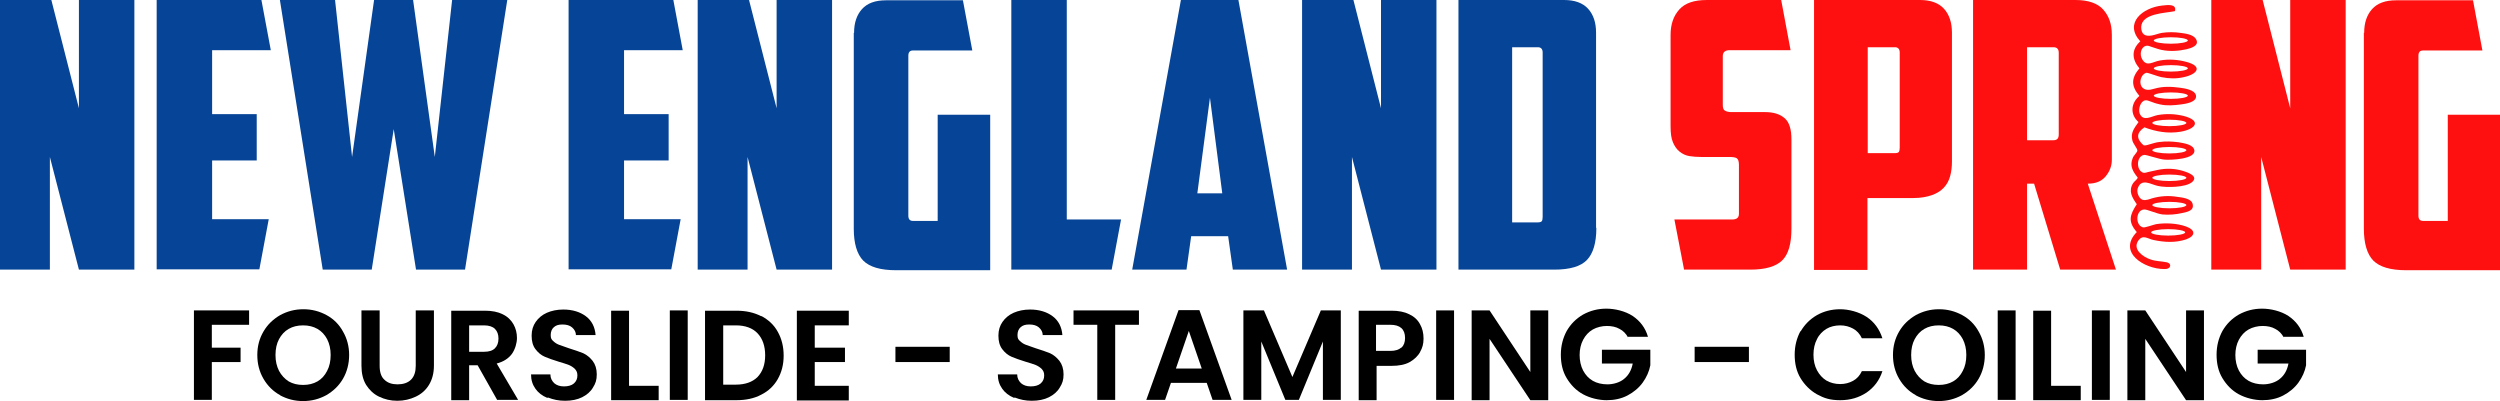
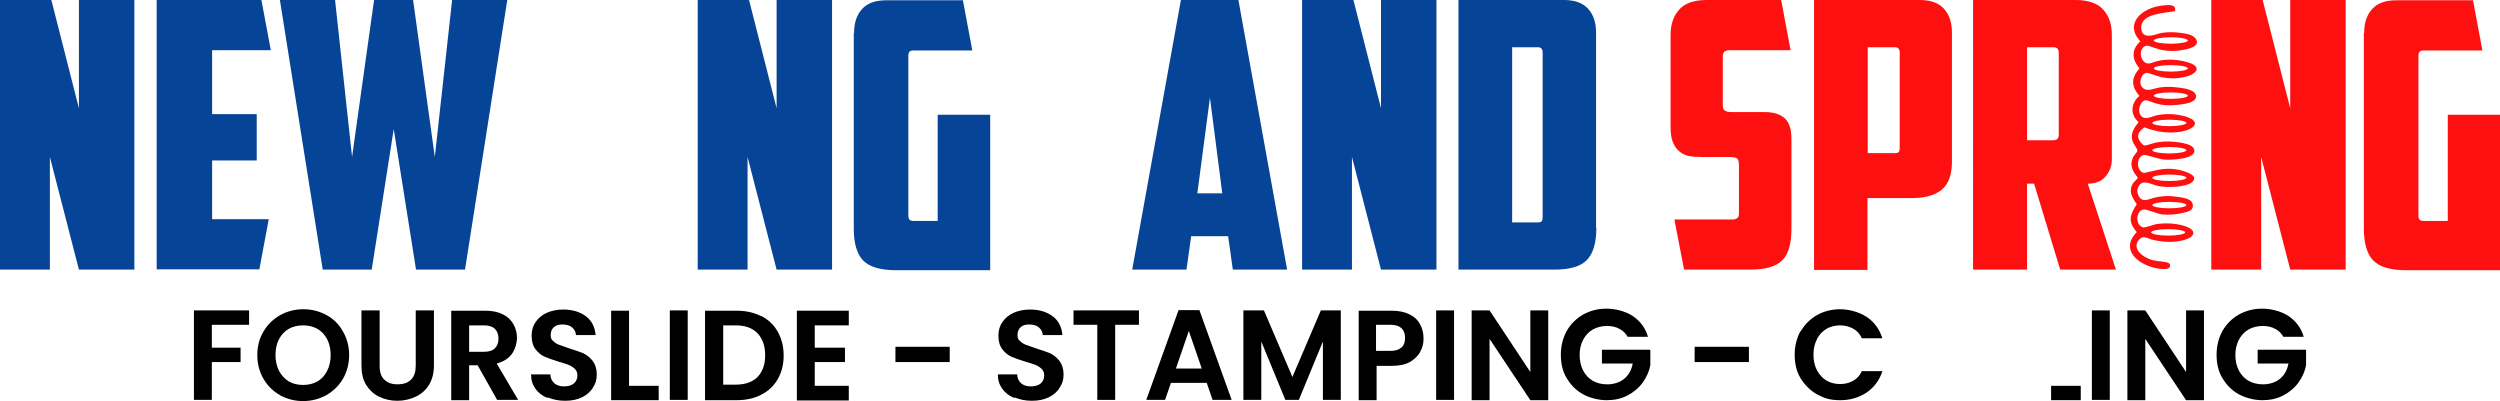
<svg xmlns="http://www.w3.org/2000/svg" id="Layer_1" version="1.1" viewBox="0 0 852.1 136.7">
  <defs>
    <style>
      .st0 {
        fill: #ff1010;
      }

      .st1 {
        fill: #064497;
      }
    </style>
  </defs>
  <g>
    <path class="st1" d="M0,0h17.5l9.4,36.9V0h18.9v91.9h-18.9l-9.9-38.4v38.4H0V0Z" />
    <path class="st1" d="M53.4,0h35.7l3.2,17.1h-20v21.8h15.2v15.8h-15.2v20h19.3l-3.2,17.1h-35V0Z" />
    <path class="st1" d="M154.1,0h18.8l-14.4,91.9h-16.7l-7.6-47.9-7.5,47.9h-16.7L95.4,0h18.8l5.8,53.5L127.5,0h13.3l7.4,53.5L154.1,0Z" />
-     <path class="st1" d="M193.8,0h35.7l3.2,17.1h-20v21.8h15.2v15.8h-15.2v20h19.3l-3.2,17.1h-35V0Z" />
    <path class="st1" d="M237.8,0h17.5l9.4,36.9V0h18.9v91.9h-18.9l-9.9-38.4v38.4h-17V0Z" />
    <path class="st1" d="M291.1,11.2c0-3.4.9-6.1,2.7-8.1,1.8-2,4.5-3,8.2-3h26.2l3.2,17.1h-20.2c-1.1,0-1.6.6-1.6,1.8v54.5c0,1.2.5,1.8,1.6,1.8h8.4v-36.2h17.9v53h-32.1c-5.3,0-9-1.1-11.2-3.3-2.1-2.2-3.2-5.8-3.2-10.9V11.2Z" />
-     <path class="st1" d="M344.7,0h18.9v74.8h18.5l-3.2,17.1h-34.2V0Z" />
    <path class="st1" d="M406,80.5l-1.6,11.4h-18.5L402.5,0h19.6l16.6,91.9h-18.5l-1.6-11.4h-12.5ZM408.1,65.9h8.5l-4.2-32.6-4.3,32.6Z" />
    <path class="st1" d="M443.8,0h17.5l9.4,36.9V0h18.9v91.9h-18.9l-9.9-38.4v38.4h-17V0Z" />
    <path class="st1" d="M544.1,77.7c0,5.1-1.1,8.7-3.2,10.9-2.1,2.2-5.8,3.3-11.2,3.3h-32.6V0h36c3.6,0,6.4,1,8.2,3,1.8,2,2.7,4.7,2.7,8.1v66.5ZM515.4,16.1v59.7h8.6c.8,0,1.2-.1,1.5-.4.2-.3.3-.8.3-1.5V17.9c0-1.2-.6-1.8-1.6-1.8h-8.7Z" />
    <path class="st0" d="M574,91.9l-3.3-17.1h19.8c1.4,0,2.2-.6,2.2-1.9v-16.7c0-1.3-.3-2-.8-2.3-.5-.3-1.4-.4-2.7-.4h-9.5c-1.4,0-2.6-.1-3.9-.3-1.2-.2-2.3-.7-3.3-1.5-1-.8-1.7-1.8-2.3-3.2-.6-1.4-.8-3.2-.8-5.5V11.9c0-3.6,1-6.5,3-8.7,2-2.2,5.1-3.2,9.4-3.2h25.3l3.2,17.1h-20.8c-1.5,0-2.3.7-2.3,2v16.7c0,.9.2,1.6.7,1.9.5.3,1.2.5,2.1.5h11.5c3,0,5.2.7,6.8,2.1,1.6,1.4,2.3,3.8,2.3,7.3v30.3c0,5.1-1,8.7-3.1,10.8-2.1,2.1-5.7,3.2-11,3.2h-22.7Z" />
    <path class="st0" d="M654.4,0c3.6,0,6.4,1,8.2,3,1.8,2,2.7,4.7,2.7,8.1v44c0,1.8-.2,3.4-.6,4.9-.4,1.5-1.1,2.8-2.1,3.9-1,1.1-2.4,2-4.1,2.6-1.7.6-3.8,1-6.3,1h-15.7v24.5h-18.2V0h36.1ZM636.6,16.1v36.1h9.1c.8,0,1.2-.1,1.5-.4.2-.3.3-.8.3-1.5V17.9c0-1.2-.6-1.8-1.6-1.8h-9.3Z" />
    <path class="st0" d="M719.8,54.5c0,2-.7,3.9-2.1,5.6-1.4,1.7-3.4,2.5-6.1,2.5l9.6,29.3h-19l-8.9-29.3h-2.4v29.3h-18.4V0h34.9c4.3,0,7.5,1.1,9.4,3.2,2,2.2,3,5,3,8.7v42.6ZM690.9,16.1v31.7h9c1.2,0,1.8-.6,1.8-1.9v-27.9c0-1.3-.6-1.9-1.8-1.9h-9Z" />
    <path class="st0" d="M753.7,0h17.5l9.4,36.9V0h18.9v91.9h-18.9l-9.9-38.4v38.4h-17V0Z" />
    <path class="st0" d="M805.8,11.2c0-3.4.9-6.1,2.7-8.1,1.8-2,4.5-3,8.2-3h26.2l3.2,17.1h-20.2c-1.1,0-1.6.6-1.6,1.8v54.5c0,1.2.5,1.8,1.6,1.8h8.4v-36.2h17.9v53h-32.1c-5.3,0-9-1.1-11.2-3.3-2.1-2.2-3.2-5.8-3.2-10.9V11.2Z" />
  </g>
  <g>
    <path d="M84.9,105.8v4.9h-12.7v7.8h9.8v4.9h-9.8v12.9h-6.1v-30.5h18.8Z" />
    <path d="M95.5,134.7c-2.4-1.3-4.3-3.2-5.7-5.6s-2.1-5.1-2.1-8.1.7-5.6,2.1-8c1.4-2.4,3.3-4.2,5.7-5.6,2.4-1.3,5-2,7.9-2s5.5.7,7.9,2c2.4,1.3,4.3,3.2,5.6,5.6,1.4,2.4,2.1,5.1,2.1,8s-.7,5.7-2.1,8.1c-1.4,2.4-3.3,4.2-5.7,5.6-2.4,1.3-5,2-7.9,2s-5.5-.7-7.9-2ZM108.2,130c1.4-.8,2.5-2,3.3-3.6.8-1.5,1.2-3.3,1.2-5.4s-.4-3.8-1.2-5.4c-.8-1.5-1.9-2.7-3.3-3.5s-3-1.2-4.9-1.2-3.5.4-4.9,1.2c-1.4.8-2.5,2-3.3,3.5-.8,1.5-1.2,3.3-1.2,5.4s.4,3.8,1.2,5.4c.8,1.5,1.9,2.7,3.3,3.6,1.4.8,3,1.2,4.9,1.2s3.5-.4,4.9-1.2Z" />
    <path d="M129.4,105.8v18.9c0,2.1.5,3.7,1.6,4.7,1.1,1.1,2.6,1.6,4.5,1.6s3.5-.5,4.6-1.6c1.1-1.1,1.6-2.7,1.6-4.7v-18.9h6.2v18.8c0,2.6-.6,4.8-1.7,6.6-1.1,1.8-2.6,3.1-4.5,4-1.9.9-4,1.4-6.3,1.4s-4.3-.5-6.2-1.4c-1.9-.9-3.3-2.3-4.4-4-1.1-1.8-1.6-4-1.6-6.6v-18.8h6.1Z" />
    <path d="M169.5,136.4l-6.7-11.9h-2.9v11.9h-6.1v-30.5h11.5c2.4,0,4.4.4,6,1.2,1.7.8,2.9,2,3.7,3.4s1.2,3,1.2,4.7-.6,3.8-1.7,5.4c-1.2,1.6-2.9,2.7-5.2,3.3l7.3,12.4h-7.1ZM159.9,119.9h5.1c1.7,0,2.9-.4,3.7-1.2.8-.8,1.2-1.9,1.2-3.3s-.4-2.5-1.2-3.3c-.8-.8-2.1-1.2-3.7-1.2h-5.1v9Z" />
    <path d="M186.5,135.6c-1.7-.7-3.1-1.8-4-3.1-1-1.4-1.5-3-1.5-4.9h6.6c0,1.3.5,2.2,1.3,3,.8.7,1.9,1.1,3.3,1.1s2.6-.3,3.4-1c.8-.7,1.2-1.6,1.2-2.7s-.3-1.6-.8-2.2c-.6-.6-1.2-1-2.1-1.4-.8-.3-2-.7-3.4-1.1-2-.6-3.6-1.2-4.8-1.7s-2.3-1.4-3.2-2.6c-.9-1.2-1.3-2.7-1.3-4.6s.5-3.4,1.4-4.7c.9-1.3,2.2-2.4,3.8-3.1,1.6-.7,3.5-1.1,5.6-1.1,3.1,0,5.7.8,7.7,2.3,2,1.5,3.1,3.7,3.3,6.4h-6.7c0-1-.5-1.9-1.3-2.6-.8-.7-1.9-1-3.3-1s-2.2.3-2.9.9c-.7.6-1.1,1.5-1.1,2.7s.3,1.5.8,2c.5.5,1.2,1,2,1.3.8.3,1.9.7,3.4,1.2,2,.6,3.6,1.2,4.9,1.7,1.3.6,2.3,1.5,3.2,2.6.9,1.2,1.4,2.7,1.4,4.6s-.4,3.1-1.3,4.5c-.8,1.4-2.1,2.5-3.7,3.3s-3.6,1.2-5.8,1.2-4-.4-5.8-1.1Z" />
    <path d="M214.4,131.5h10.1v4.9h-16.2v-30.5h6.1v25.7Z" />
    <path d="M234.4,105.8v30.5h-6.1v-30.5h6.1Z" />
    <path d="M259.5,107.7c2.4,1.3,4.3,3,5.6,5.4,1.3,2.3,2,5,2,8.1s-.7,5.7-2,8c-1.3,2.3-3.2,4.1-5.6,5.3-2.4,1.3-5.3,1.9-8.5,1.9h-10.7v-30.5h10.7c3.2,0,6,.6,8.5,1.9ZM258.2,128.5c1.7-1.8,2.6-4.2,2.6-7.4s-.9-5.7-2.6-7.5c-1.7-1.8-4.2-2.7-7.4-2.7h-4.3v20.2h4.3c3.2,0,5.7-.9,7.4-2.6Z" />
    <path d="M277.7,110.8v7.7h10.3v4.9h-10.3v8.1h11.6v5h-17.7v-30.6h17.7v5h-11.6Z" />
    <path d="M323.7,118.2v5.2h-18.5v-5.2h18.5Z" />
    <path d="M345.6,135.6c-1.7-.7-3.1-1.8-4-3.1-1-1.4-1.5-3-1.5-4.9h6.6c0,1.3.5,2.2,1.3,3,.8.7,1.9,1.1,3.3,1.1s2.6-.3,3.4-1c.8-.7,1.2-1.6,1.2-2.7s-.3-1.6-.8-2.2c-.6-.6-1.2-1-2.1-1.4-.8-.3-2-.7-3.4-1.1-2-.6-3.6-1.2-4.8-1.7s-2.3-1.4-3.2-2.6c-.9-1.2-1.3-2.7-1.3-4.6s.5-3.4,1.4-4.7c.9-1.3,2.2-2.4,3.8-3.1,1.6-.7,3.5-1.1,5.6-1.1,3.1,0,5.7.8,7.7,2.3,2,1.5,3.1,3.7,3.3,6.4h-6.7c0-1-.5-1.9-1.3-2.6-.8-.7-1.9-1-3.3-1s-2.2.3-2.9.9c-.7.6-1.1,1.5-1.1,2.7s.3,1.5.8,2c.5.5,1.2,1,2,1.3.8.3,1.9.7,3.4,1.2,2,.6,3.6,1.2,4.9,1.7,1.3.6,2.3,1.5,3.2,2.6.9,1.2,1.4,2.7,1.4,4.6s-.4,3.1-1.3,4.5c-.8,1.4-2.1,2.5-3.7,3.3s-3.6,1.2-5.8,1.2-4-.4-5.8-1.1Z" />
    <path d="M388.2,105.8v4.9h-8.1v25.6h-6.1v-25.6h-8.1v-4.9h22.4Z" />
    <path d="M411.3,130.5h-12.2l-2,5.8h-6.4l11-30.6h7.1l11,30.6h-6.5l-2-5.8ZM409.6,125.6l-4.4-12.8-4.4,12.8h8.8Z" />
    <path d="M457,105.8v30.5h-6.1v-19.9l-8.2,19.9h-4.6l-8.2-19.9v19.9h-6.1v-30.5h7l9.7,22.7,9.7-22.7h6.9Z" />
    <path d="M484.1,119.9c-.8,1.4-2,2.6-3.6,3.5-1.6.9-3.7,1.3-6.2,1.3h-5.1v11.7h-6.1v-30.5h11.2c2.4,0,4.4.4,6,1.2,1.7.8,2.9,1.9,3.7,3.4.8,1.4,1.2,3,1.2,4.9s-.4,3.2-1.2,4.6ZM477.7,118.5c.8-.8,1.2-1.9,1.2-3.3,0-3-1.7-4.5-5-4.5h-4.9v8.9h4.9c1.7,0,2.9-.4,3.8-1.2Z" />
    <path d="M495.6,105.8v30.5h-6.1v-30.5h6.1Z" />
    <path d="M527.7,136.4h-6.1l-13.9-20.9v20.9h-6.1v-30.6h6.1l13.9,21v-21h6.1v30.6Z" />
    <path d="M554.9,115c-.7-1.3-1.7-2.3-2.9-2.9-1.2-.7-2.7-1-4.3-1s-3.4.4-4.8,1.2-2.5,2-3.3,3.5c-.8,1.5-1.2,3.3-1.2,5.2s.4,3.8,1.2,5.3c.8,1.5,1.9,2.7,3.3,3.5,1.4.8,3.1,1.2,5,1.2s4.2-.6,5.7-1.9c1.5-1.2,2.5-3,2.9-5.2h-10.5v-4.7h16.5v5.3c-.4,2.1-1.3,4.1-2.6,5.9-1.3,1.8-3.1,3.3-5.2,4.4-2.1,1.1-4.5,1.6-7.1,1.6s-5.6-.7-8-2c-2.4-1.3-4.2-3.2-5.6-5.5s-2-5-2-8,.7-5.7,2-8.1c1.4-2.4,3.2-4.2,5.6-5.6,2.4-1.3,5-2,7.9-2s6.4.8,9,2.5c2.5,1.7,4.3,4,5.2,7.1h-7Z" />
    <path d="M596.1,118.2v5.2h-18.5v-5.2h18.5Z" />
    <path d="M613.7,113c1.4-2.4,3.2-4.2,5.6-5.6,2.3-1.3,5-2,7.9-2s6.4.9,9,2.6c2.6,1.7,4.4,4.2,5.4,7.3h-7c-.7-1.5-1.7-2.6-3-3.3-1.3-.7-2.7-1.1-4.4-1.1s-3.4.4-4.7,1.2-2.5,2-3.2,3.5c-.8,1.5-1.2,3.3-1.2,5.3s.4,3.8,1.2,5.3c.8,1.5,1.9,2.7,3.2,3.5,1.4.8,3,1.2,4.7,1.2s3.1-.4,4.4-1.1c1.3-.7,2.3-1.8,3-3.3h7c-1,3.1-2.8,5.5-5.4,7.3-2.6,1.7-5.5,2.6-9,2.6s-5.5-.7-7.9-2c-2.3-1.3-4.2-3.2-5.6-5.5s-2-5-2-8,.7-5.7,2-8.1Z" />
-     <path d="M653,134.7c-2.4-1.3-4.3-3.2-5.7-5.6s-2.1-5.1-2.1-8.1.7-5.6,2.1-8c1.4-2.4,3.3-4.2,5.7-5.6,2.4-1.3,5-2,7.9-2s5.5.7,7.9,2c2.4,1.3,4.3,3.2,5.6,5.6,1.4,2.4,2.1,5.1,2.1,8s-.7,5.7-2.1,8.1c-1.4,2.4-3.3,4.2-5.7,5.6-2.4,1.3-5,2-7.9,2s-5.5-.7-7.9-2ZM665.7,130c1.4-.8,2.5-2,3.3-3.6.8-1.5,1.2-3.3,1.2-5.4s-.4-3.8-1.2-5.4c-.8-1.5-1.9-2.7-3.3-3.5s-3-1.2-4.9-1.2-3.5.4-4.9,1.2c-1.4.8-2.5,2-3.3,3.5-.8,1.5-1.2,3.3-1.2,5.4s.4,3.8,1.2,5.4c.8,1.5,1.9,2.7,3.3,3.6,1.4.8,3,1.2,4.9,1.2s3.5-.4,4.9-1.2Z" />
-     <path d="M687,105.8v30.5h-6.1v-30.5h6.1Z" />
-     <path d="M699.1,131.5h10.1v4.9h-16.2v-30.5h6.1v25.7Z" />
+     <path d="M699.1,131.5h10.1v4.9h-16.2h6.1v25.7Z" />
    <path d="M719.1,105.8v30.5h-6.1v-30.5h6.1Z" />
    <path d="M751.2,136.4h-6.1l-13.9-20.9v20.9h-6.1v-30.6h6.1l13.9,21v-21h6.1v30.6Z" />
    <path d="M778.4,115c-.7-1.3-1.7-2.3-2.9-2.9-1.2-.7-2.7-1-4.3-1s-3.4.4-4.8,1.2-2.5,2-3.3,3.5c-.8,1.5-1.2,3.3-1.2,5.2s.4,3.8,1.2,5.3c.8,1.5,1.9,2.7,3.3,3.5,1.4.8,3.1,1.2,5,1.2s4.2-.6,5.7-1.9c1.5-1.2,2.5-3,2.9-5.2h-10.5v-4.7h16.5v5.3c-.4,2.1-1.3,4.1-2.6,5.9-1.3,1.8-3.1,3.3-5.2,4.4-2.1,1.1-4.5,1.6-7.1,1.6s-5.6-.7-8-2c-2.4-1.3-4.2-3.2-5.6-5.5s-2-5-2-8,.7-5.7,2-8.1c1.4-2.4,3.2-4.2,5.6-5.6,2.4-1.3,5-2,7.9-2s6.4.8,9,2.5c2.5,1.7,4.3,4,5.2,7.1h-7Z" />
  </g>
  <path class="st0" d="M729.8,29.3c1.1,1.8,2.9,1.4,4.6.9,2.8-.8,5.7-.7,8.6-.3,1.5.2,5.3.7,5.5,2.8.2,2.2-3.7,2.7-5.2,2.9-2.3.3-4.7.5-7,0s-2-.6-3-.9-1.4-.6-2.1-.5c-1.6.2-2.5,3-1.9,4.5,1.2,2.9,4,.9,6.2.5,3-.5,5.7-.4,8.7.3,6.3,1.6,4.3,4.5-1,5.4-4.3.7-8.3,0-12.3-1.5-2.8,1.9-2.8,3.9-.3,6.1.7.2,1.7-.2,2.4-.4,1-.3,2-.6,3-.7,2.2-.3,4.4-.2,6.6.1,1.6.3,4.9.7,5.3,2.6.7,3.2-8.2,3.5-10.2,3.3-1.7-.1-6.1-1.7-6.9-1.6-2.7.4-2.8,5.4-.2,6.1.5.1,1.2-.2,1.7-.3,1.1-.2,2.1-.5,3.2-.7,2.9-.6,5.8-.5,8.7.4,1.6.5,5.3,1.8,2.9,3.8-2.2,1.8-8.7,1.9-11.5,1.3-2.5-.5-5.8-2.9-7,.9-.4,1.2.4,3.4,1.7,3.8,1,.3,2.3-.2,3.2-.5,2.8-.8,5.7-1,8.6-.5,1.5.2,4.7.5,5.2,2.3.7,2.4-1.7,2.8-3.5,3.2-2.1.5-4.6.7-6.7.5-1.9-.2-5.1-1.7-6.2-1.7-2.9,0-3.3,5.3-.5,6.1.6.2,3.5-.9,4.5-1.1,3.2-.5,7.1-.3,10.2.8,3.3,1.2,3.3,3.2,0,4.4-3.7,1.2-7.3,1-11.1.2-2-.4-3.7-2.1-5.3.4-1.8,2.9,1.8,5.4,4.2,6.2,1.9.7,3.7.6,5.6,1,.9.2,1.6.9.9,1.8-.5.5-1.2.5-1.8.5-6.7,0-16-5.7-9.3-12.6-3.1-3.6-2.4-5.8,0-9.5-1.6-2.3-2.9-4.4-1.3-7.1.4-.7,1.6-1.4,1.6-2-1.6-2-2.8-3.9-1.7-6.6.3-.9,1.6-2,1.6-2.6,0-.7-1.5-2.4-1.7-3.4-.7-2.7.7-4.3,2.1-6.3-3-2.6-2.6-6.5.3-8.9-2.9-3.4-2.8-6.1,0-9.4-2.6-3.1-2.8-6.4.3-9.2-5.7-6.3.9-11.5,7.4-12.2,1.8-.2,5.1-.7,4.4,1.9-3.3.7-11.3.7-11.5,5.4,0,2.5,1.3,3.3,3.6,2.9,1.2-.2,2.3-.7,3.5-.9,2.1-.3,4.2-.3,6.2,0,1.6.2,4.3.5,5.3,2,1.5,2.3-1.5,3.2-3.2,3.6-2.7.6-5.7.8-8.5.2-1-.2-2-.6-3-.9s-1.4-.6-2.1-.5c-1.9.3-2.5,3-1.4,4.7,1.6,2.6,3.5.7,6.1.3,2.9-.5,6-.3,8.9.5,5.7,1.5,3.8,4.2-.9,5.2-2.7.6-4.9.5-7.6,0-1.1-.2-4.5-1.5-5-1.5-1.7.2-2.8,3-1.8,4.6ZM739.9,12.7c-3.2,0-5.8.5-5.8,1.1s2.6,1.1,5.8,1.1,5.8-.5,5.8-1.1-2.6-1.1-5.8-1.1ZM739.9,22.2c-3.2,0-5.8.5-5.8,1.1s2.6,1.1,5.8,1.1,5.8-.5,5.8-1.1-2.6-1.1-5.8-1.1ZM739.9,31.5c-3.2,0-5.8.5-5.8,1.1s2.6,1.1,5.8,1.1,5.8-.5,5.8-1.1-2.6-1.1-5.8-1.1ZM739.4,40.8c-3.2,0-5.8.5-5.8,1.1s2.6,1.1,5.8,1.1,5.8-.5,5.8-1.1-2.6-1.1-5.8-1.1ZM739.4,50.1c-3.2,0-5.8.5-5.8,1.1s2.6,1.1,5.8,1.1,5.8-.5,5.8-1.1-2.6-1.1-5.8-1.1ZM739.4,59.5c-3.2,0-5.8.5-5.8,1.1s2.6,1.1,5.8,1.1,5.8-.5,5.8-1.1-2.6-1.1-5.8-1.1ZM739.4,68.8c-3.2,0-5.8.5-5.8,1.1s2.6,1.1,5.8,1.1,5.8-.5,5.8-1.1-2.6-1.1-5.8-1.1ZM739,78.1c-3.2,0-5.8.5-5.8,1.1s2.6,1.1,5.8,1.1,5.8-.5,5.8-1.1-2.6-1.1-5.8-1.1Z" />
</svg>